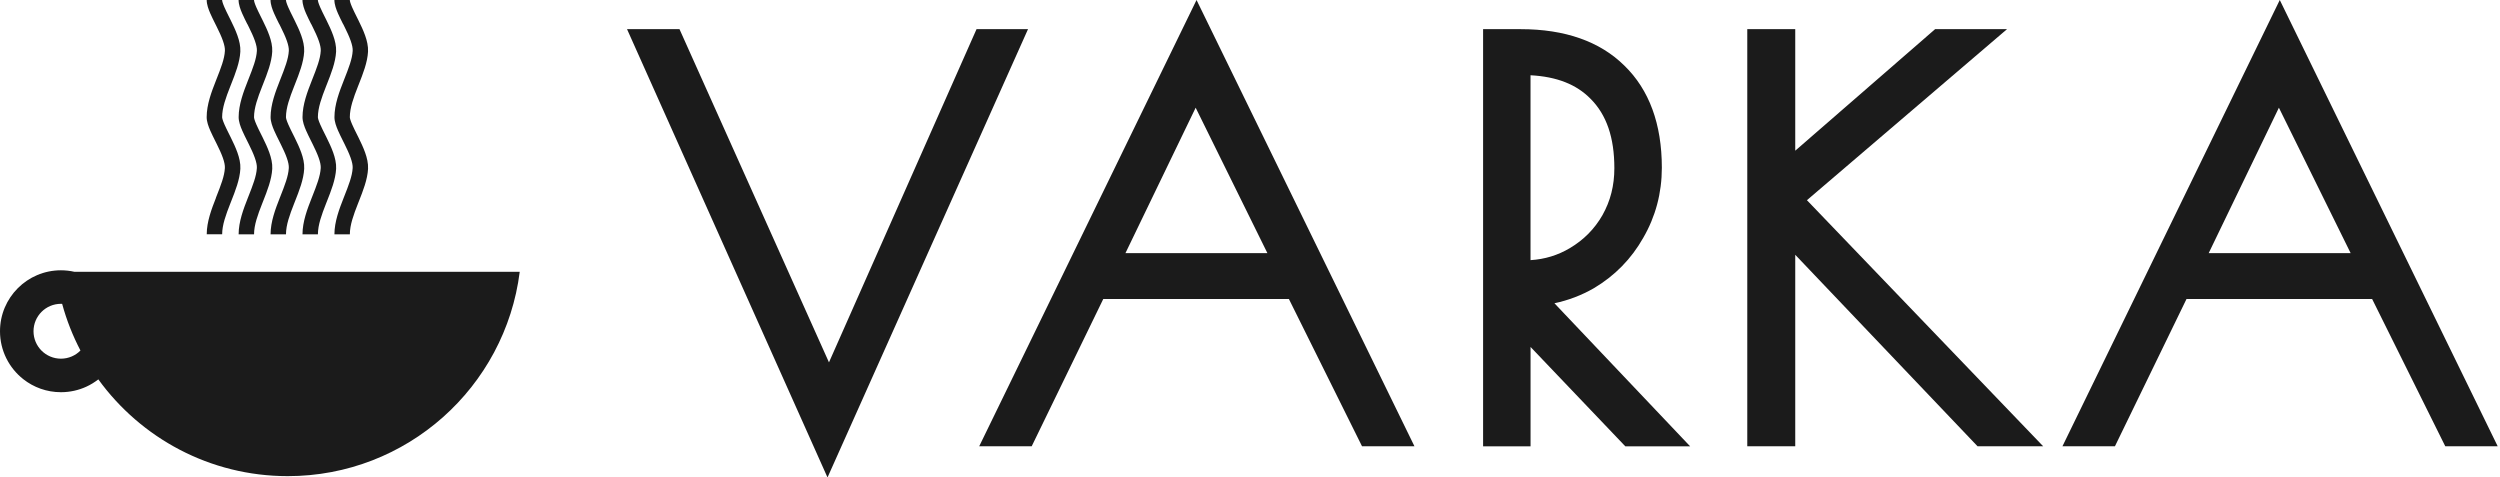
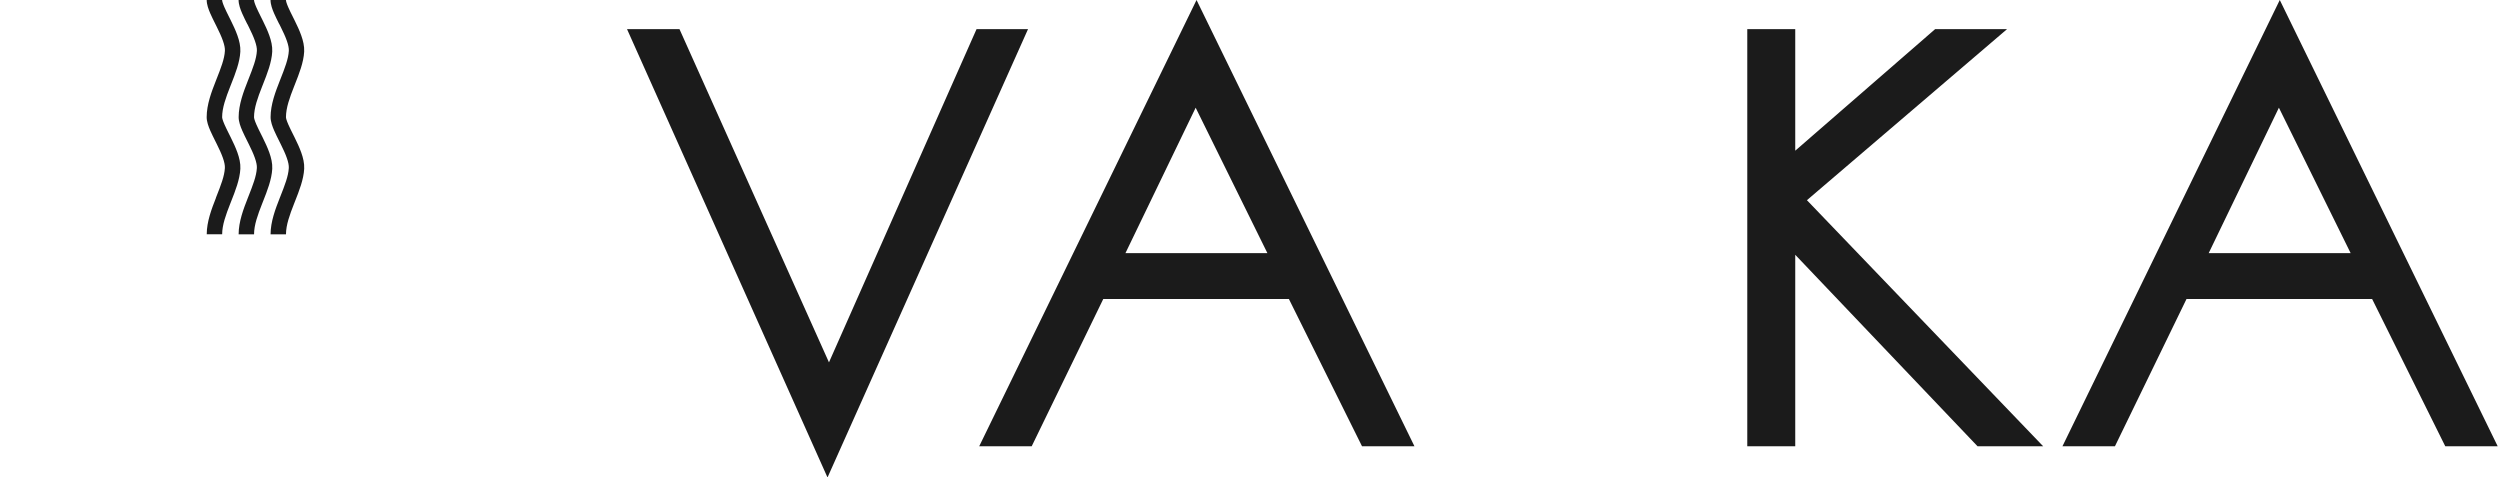
<svg xmlns="http://www.w3.org/2000/svg" width="932" height="178" viewBox="0 0 932 178" fill="none">
-   <path d="M594.174 107.443L594.249 107.404C601.999 102.809 608.191 96.484 612.619 88.624C617.203 80.727 619.536 71.946 619.536 62.513C619.536 46.245 614.821 33.426 605.519 24.415C596.376 15.419 583.386 10.871 566.928 10.871H552.898V166.388H570.591V129.345L605.918 166.388H630.082L579.492 113.054C584.657 111.964 589.579 110.091 594.174 107.455V107.443ZM597.416 80.182C594.441 85.358 590.462 89.385 585.274 92.482C580.762 95.166 575.939 96.643 570.579 96.982V28.055C580.34 28.576 587.682 31.443 592.967 36.836C598.929 42.8 601.831 51.266 601.831 62.707C601.831 69.175 600.378 74.897 597.404 80.194L597.416 80.182Z" fill="#1B1B1B" />
  <path d="M365.051 166.364H384.619L411.298 111.47H480.501L507.76 166.364H527.305L446.069 0L365.051 166.364ZM419.571 94.358L445.742 40.152L472.482 94.358H419.559H419.571Z" fill="#1B1B1B" />
  <path d="M849.901 0L768.883 166.364H788.451L815.129 111.47H884.331L911.593 166.364H931.137L849.901 0ZM876.326 94.358H823.403L849.574 40.152L876.314 94.358H876.326Z" fill="#1B1B1B" />
  <path d="M364.055 10.86L309.039 135.089L253.31 10.86H233.754L308.495 178L383.248 10.86H364.055Z" fill="#1B1B1B" />
  <path d="M748.23 10.86H721.418L669.268 56.177V10.86H651.383V166.365H669.268V94.984L737.224 166.365H761.69L673.623 74.631L748.23 10.86Z" fill="#1B1B1B" />
-   <path fill-rule="evenodd" clip-rule="evenodd" d="M8.659 141.341C12.527 144.393 17.412 146.213 22.724 146.213C26.091 146.213 29.289 145.483 32.159 144.167C33.77 143.432 35.272 142.503 36.656 141.429C52.494 163.286 78.226 177.504 107.28 177.504C151.696 177.504 188.352 144.284 193.754 101.334H27.767C26.144 100.966 24.46 100.764 22.724 100.764C10.173 100.764 0 110.938 0 123.489C0 130.731 3.387 137.183 8.663 141.341H8.659ZM22.72 113.259C22.874 113.259 23.019 113.275 23.169 113.283C24.824 119.371 27.129 125.193 29.995 130.671C28.142 132.548 25.567 133.715 22.72 133.715C17.073 133.715 12.495 129.137 12.495 123.489C12.495 117.841 17.073 113.263 22.72 113.263V113.259Z" fill="#1B1B1B" />
  <path fill-rule="evenodd" clip-rule="evenodd" d="M80.519 73.74C78.904 77.842 77.071 82.618 77.071 87.345H82.82C82.82 83.886 84.184 80.115 85.868 75.848C85.981 75.565 86.094 75.275 86.207 74.984C87.709 71.193 89.392 66.938 89.606 62.933C89.715 60.887 89.19 58.779 88.516 56.886C87.834 54.964 86.909 53.014 86.033 51.246C85.811 50.794 85.593 50.358 85.379 49.934C84.733 48.642 84.152 47.476 83.68 46.394C83.018 44.88 82.812 44.036 82.812 43.673C82.812 40.213 84.176 36.442 85.86 32.175C85.973 31.893 86.086 31.602 86.199 31.311C87.701 27.52 89.384 23.265 89.598 19.261C89.707 17.214 89.182 15.107 88.508 13.213C87.826 11.292 86.901 9.342 86.025 7.573C85.803 7.121 85.585 6.685 85.371 6.261C84.725 4.97 84.144 3.803 83.672 2.721C83.01 1.207 82.804 0.363 82.804 0H77.055C77.055 1.679 77.737 3.504 78.399 5.022C78.936 6.253 79.615 7.606 80.277 8.934C80.474 9.334 80.676 9.729 80.866 10.121C81.73 11.869 82.521 13.556 83.082 15.139C83.656 16.75 83.898 18.013 83.845 18.954C83.684 21.982 82.335 25.401 80.704 29.535C80.636 29.713 80.563 29.89 80.495 30.068C78.88 34.169 77.047 38.945 77.047 43.673C77.047 45.352 77.729 47.177 78.391 48.695C78.928 49.926 79.606 51.279 80.269 52.607C80.466 53.006 80.668 53.402 80.858 53.794C81.722 55.542 82.513 57.229 83.074 58.812C83.647 60.422 83.89 61.686 83.837 62.627C83.676 65.654 82.327 69.074 80.696 73.208C80.628 73.385 80.555 73.563 80.487 73.74H80.519Z" fill="#1B1B1B" />
-   <path fill-rule="evenodd" clip-rule="evenodd" d="M127.914 8.938C128.111 9.338 128.313 9.733 128.503 10.125C129.367 11.873 130.158 13.56 130.719 15.143C131.293 16.754 131.535 18.017 131.482 18.958C131.321 21.986 129.972 25.405 128.342 29.539C128.273 29.716 128.2 29.894 128.132 30.072C126.517 34.173 124.684 38.949 124.684 43.677C124.684 45.356 125.366 47.181 126.028 48.699C126.565 49.93 127.243 51.282 127.906 52.611C128.103 53.01 128.305 53.406 128.495 53.797C129.359 55.545 130.15 57.233 130.711 58.816C131.285 60.426 131.527 61.69 131.474 62.63C131.313 65.658 129.964 69.078 128.333 73.212C128.265 73.389 128.192 73.567 128.124 73.744C126.509 77.846 124.676 82.622 124.676 87.349H130.425C130.425 83.889 131.789 80.119 133.473 75.852C133.586 75.569 133.699 75.278 133.812 74.988C135.313 71.197 136.997 66.942 137.211 62.937C137.32 60.891 136.795 58.783 136.121 56.89C135.439 54.968 134.514 53.018 133.638 51.25C133.416 50.798 133.198 50.362 132.984 49.938C132.338 48.646 131.757 47.48 131.285 46.398C130.622 44.884 130.417 44.04 130.417 43.677C130.417 40.217 131.781 36.446 133.465 32.179C133.578 31.896 133.691 31.606 133.804 31.315C135.305 27.524 136.989 23.269 137.203 19.265C137.312 17.218 136.787 15.111 136.113 13.217C135.431 11.296 134.506 9.346 133.63 7.577C133.408 7.125 133.19 6.689 132.976 6.265C132.33 4.973 131.749 3.807 131.276 2.725C130.614 1.211 130.408 0.367 130.408 0.004H124.66C124.66 1.683 125.342 3.508 126.004 5.026C126.541 6.257 127.219 7.61 127.881 8.938H127.914Z" fill="#1B1B1B" />
-   <path fill-rule="evenodd" clip-rule="evenodd" d="M116.008 8.938C116.206 9.338 116.408 9.733 116.598 10.125C117.462 11.873 118.253 13.56 118.814 15.143C119.387 16.754 119.63 18.017 119.577 18.958C119.416 21.986 118.067 25.405 116.436 29.539C116.368 29.716 116.295 29.894 116.226 30.072C114.612 34.173 112.779 38.949 112.779 43.677C112.779 45.356 113.461 47.181 114.123 48.699C114.66 49.93 115.338 51.282 116 52.611C116.198 53.01 116.4 53.406 116.59 53.797C117.454 55.545 118.245 57.233 118.806 58.816C119.379 60.426 119.621 61.69 119.569 62.63C119.407 65.658 118.059 69.078 116.428 73.212C116.36 73.389 116.287 73.567 116.218 73.744C114.603 77.846 112.771 82.622 112.771 87.349H118.519C118.519 83.889 119.884 80.119 121.567 75.852C121.68 75.569 121.793 75.278 121.906 74.988C123.408 71.197 125.092 66.942 125.306 62.937C125.415 60.891 124.89 58.783 124.216 56.89C123.533 54.968 122.609 53.018 121.733 51.25C121.511 50.798 121.293 50.362 121.079 49.938C120.433 48.646 119.852 47.48 119.379 46.398C118.717 44.884 118.511 44.04 118.511 43.677C118.511 40.217 119.876 36.446 121.559 32.179C121.672 31.896 121.785 31.606 121.898 31.315C123.4 27.524 125.084 23.269 125.298 19.265C125.407 17.218 124.882 15.111 124.208 13.217C123.525 11.296 122.601 9.346 121.725 7.577C121.503 7.125 121.285 6.689 121.071 6.265C120.425 4.973 119.843 3.807 119.371 2.725C118.709 1.211 118.503 0.367 118.503 0.004H112.754C112.754 1.683 113.437 3.508 114.099 5.026C114.636 6.257 115.314 7.61 115.976 8.938H116.008Z" fill="#1B1B1B" />
  <path fill-rule="evenodd" clip-rule="evenodd" d="M104.106 8.938C104.304 9.338 104.506 9.733 104.695 10.125C105.559 11.873 106.351 13.56 106.912 15.143C107.485 16.754 107.727 18.017 107.675 18.958C107.513 21.986 106.165 25.405 104.534 29.539C104.465 29.716 104.393 29.894 104.324 30.072C102.709 34.173 100.876 38.949 100.876 43.677C100.876 45.356 101.559 47.181 102.221 48.699C102.758 49.93 103.436 51.282 104.098 52.611C104.296 53.01 104.498 53.406 104.687 53.797C105.551 55.545 106.343 57.233 106.904 58.816C107.477 60.426 107.719 61.69 107.667 62.63C107.505 65.658 106.157 69.078 104.526 73.212C104.457 73.389 104.385 73.567 104.316 73.744C102.701 77.846 100.868 82.622 100.868 87.349H106.617C106.617 83.889 107.982 80.119 109.665 75.852C109.778 75.569 109.891 75.278 110.004 74.988C111.506 71.197 113.189 66.942 113.403 62.937C113.512 60.891 112.988 58.783 112.313 56.89C111.631 54.968 110.707 53.018 109.831 51.25C109.609 50.798 109.391 50.362 109.177 49.938C108.531 48.646 107.949 47.48 107.477 46.398C106.815 44.884 106.609 44.04 106.609 43.677C106.609 40.217 107.974 36.446 109.657 32.179C109.77 31.896 109.883 31.606 109.996 31.315C111.498 27.524 113.181 23.269 113.395 19.265C113.504 17.218 112.979 15.111 112.305 13.217C111.623 11.296 110.699 9.346 109.822 7.577C109.6 7.125 109.382 6.689 109.168 6.265C108.523 4.973 107.941 3.807 107.469 2.725C106.807 1.211 106.601 0.367 106.601 0.004H100.852C100.852 1.683 101.534 3.508 102.197 5.026C102.733 6.257 103.412 7.61 104.074 8.938H104.106Z" fill="#1B1B1B" />
  <path fill-rule="evenodd" clip-rule="evenodd" d="M92.199 8.938C92.397 9.338 92.598 9.733 92.788 10.125C93.652 11.873 94.443 13.56 95.005 15.143C95.578 16.754 95.82 18.017 95.768 18.958C95.606 21.986 94.258 25.405 92.627 29.539C92.558 29.716 92.485 29.894 92.417 30.072C90.802 34.173 88.969 38.949 88.969 43.677C88.969 45.356 89.651 47.181 90.313 48.699C90.85 49.93 91.529 51.282 92.191 52.611C92.389 53.01 92.59 53.406 92.78 53.797C93.644 55.545 94.435 57.233 94.996 58.816C95.57 60.426 95.812 61.69 95.759 62.63C95.598 65.658 94.25 69.078 92.619 73.212C92.55 73.389 92.477 73.567 92.409 73.744C90.794 77.846 88.961 82.622 88.961 87.349H94.71C94.71 83.889 96.074 80.119 97.758 75.852C97.871 75.569 97.984 75.278 98.097 74.988C99.599 71.197 101.282 66.942 101.496 62.937C101.605 60.891 101.08 58.783 100.406 56.89C99.724 54.968 98.799 53.018 97.923 51.25C97.701 50.798 97.483 50.362 97.269 49.938C96.623 48.646 96.042 47.48 95.57 46.398C94.908 44.884 94.702 44.04 94.702 43.677C94.702 40.217 96.066 36.446 97.75 32.179C97.863 31.896 97.976 31.606 98.089 31.315C99.591 27.524 101.274 23.269 101.488 19.265C101.597 17.218 101.072 15.111 100.398 13.217C99.716 11.296 98.791 9.346 97.915 7.577C97.693 7.125 97.475 6.689 97.261 6.265C96.615 4.973 96.034 3.807 95.562 2.725C94.9 1.211 94.694 0.367 94.694 0.004H88.945C88.945 1.683 89.627 3.508 90.289 5.026C90.826 6.257 91.504 7.61 92.166 8.938H92.199Z" fill="#1B1B1B" />
</svg>